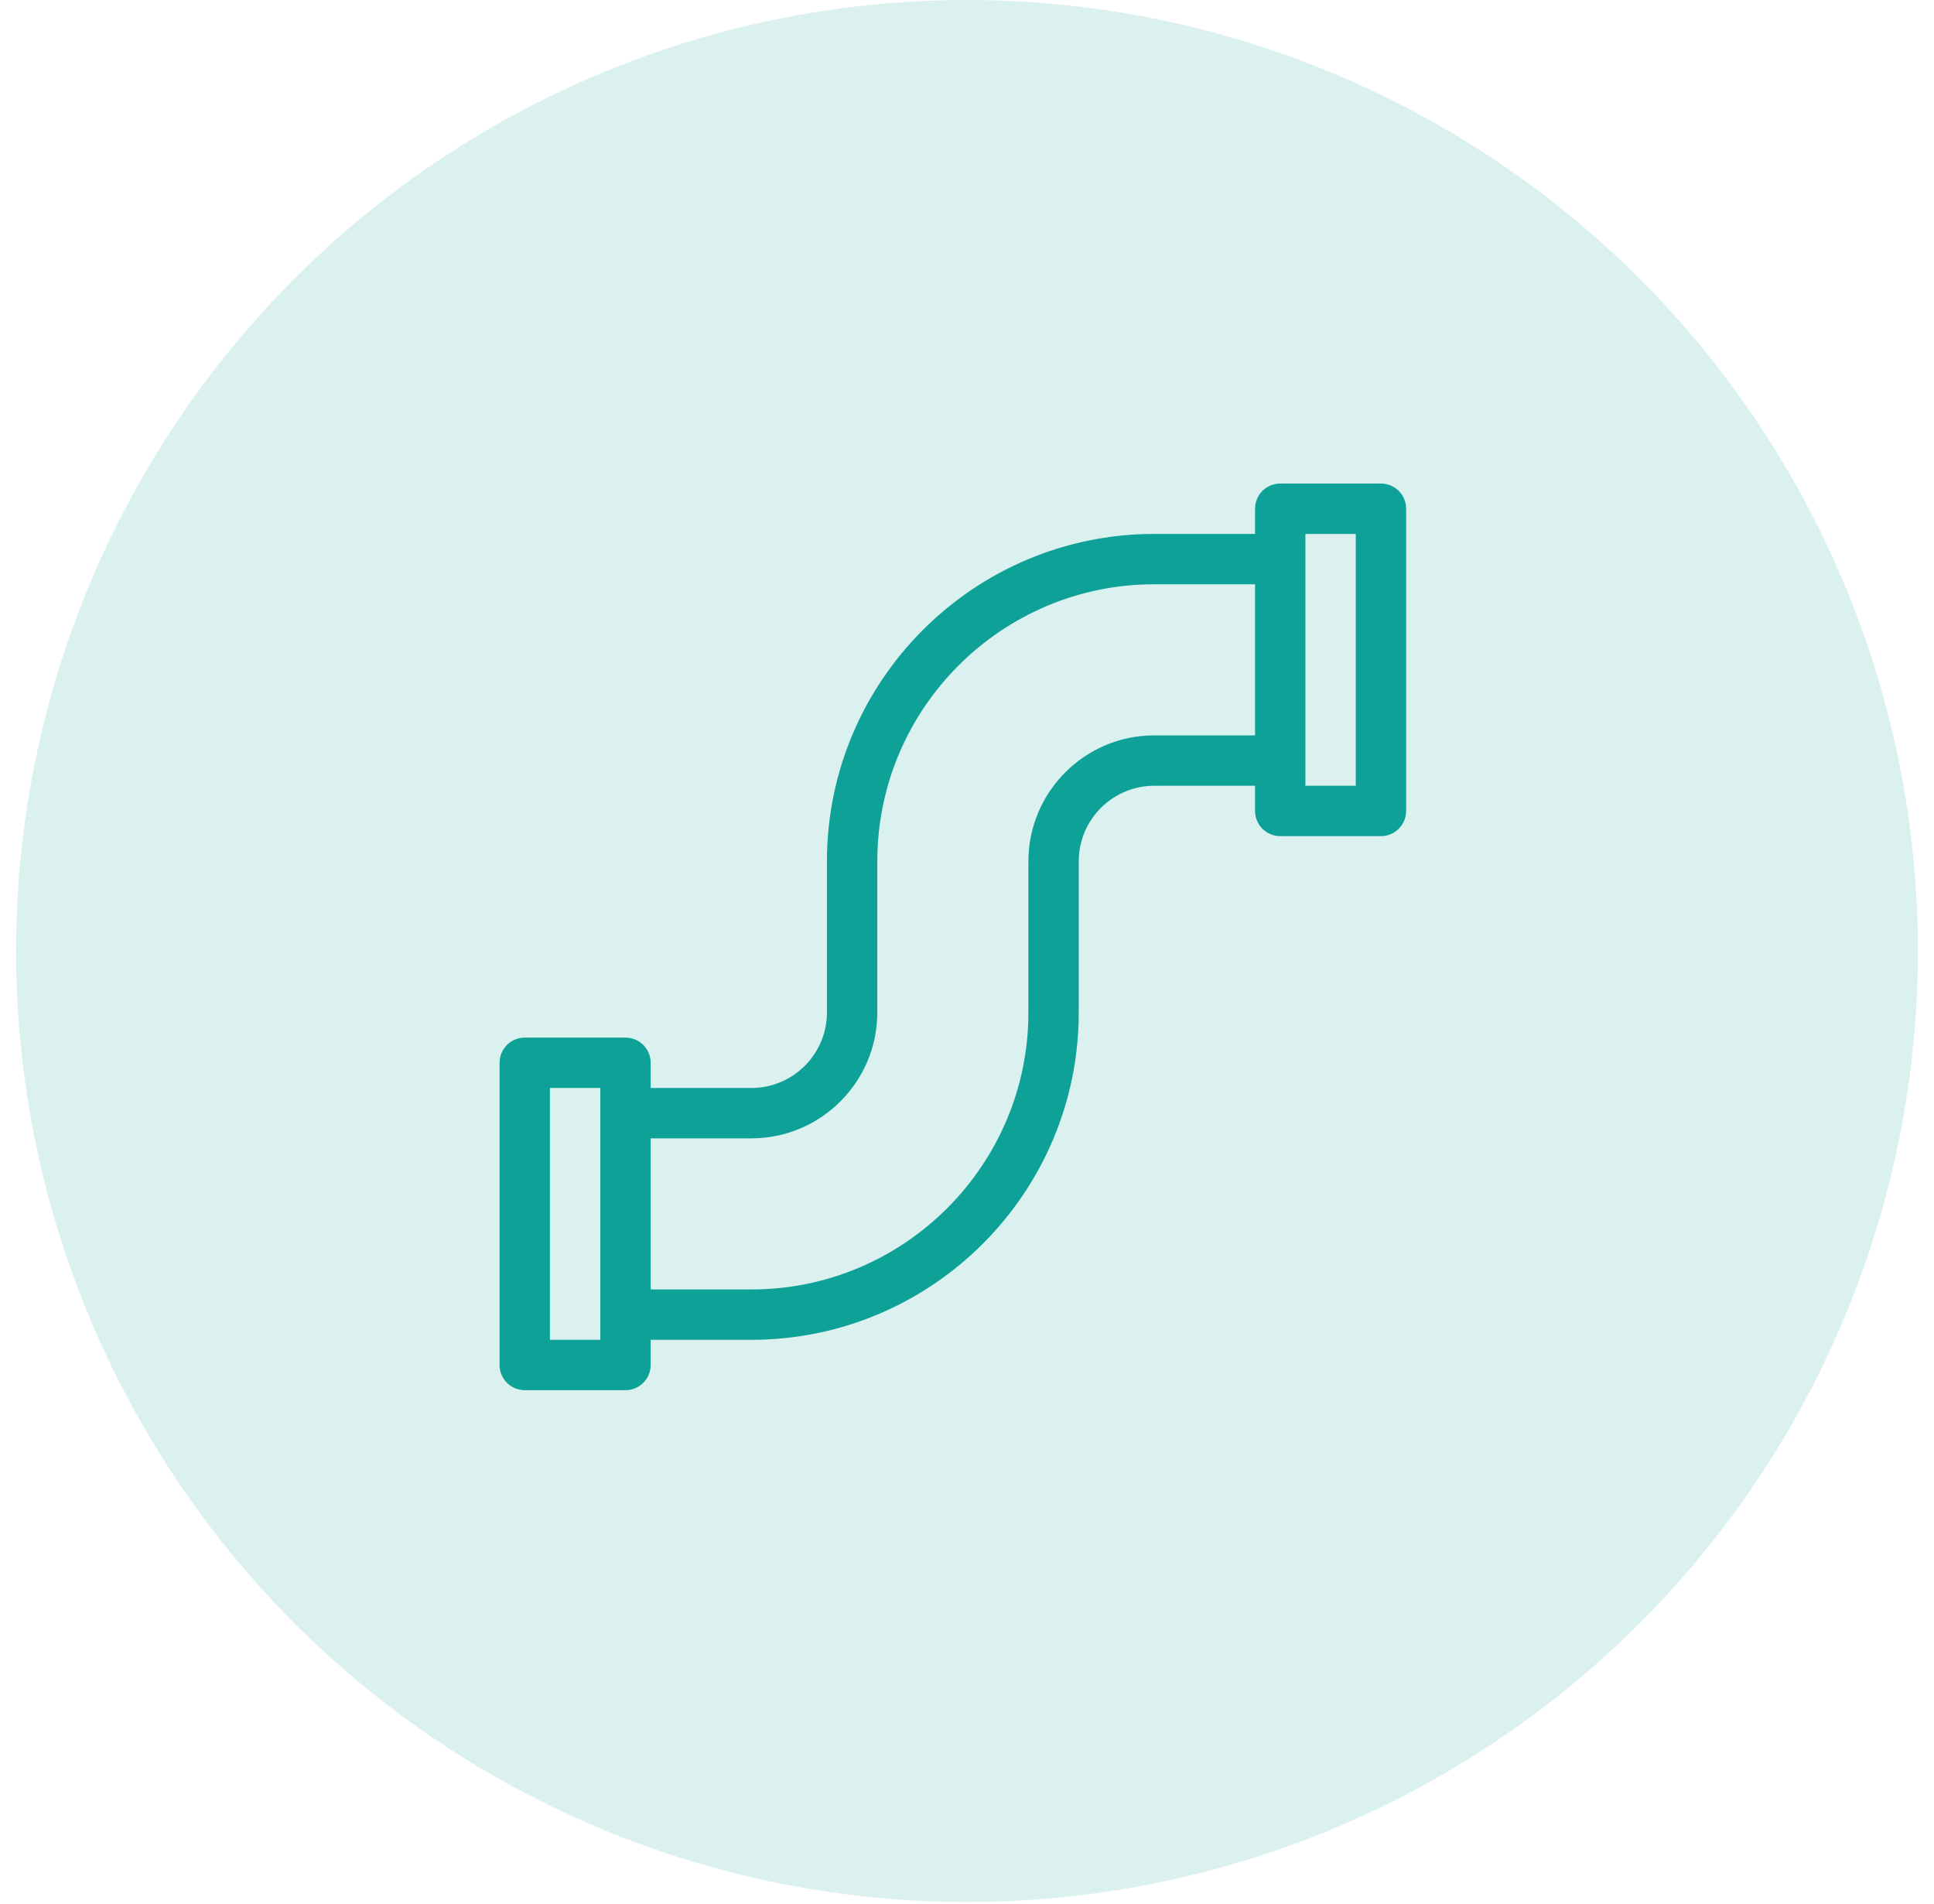
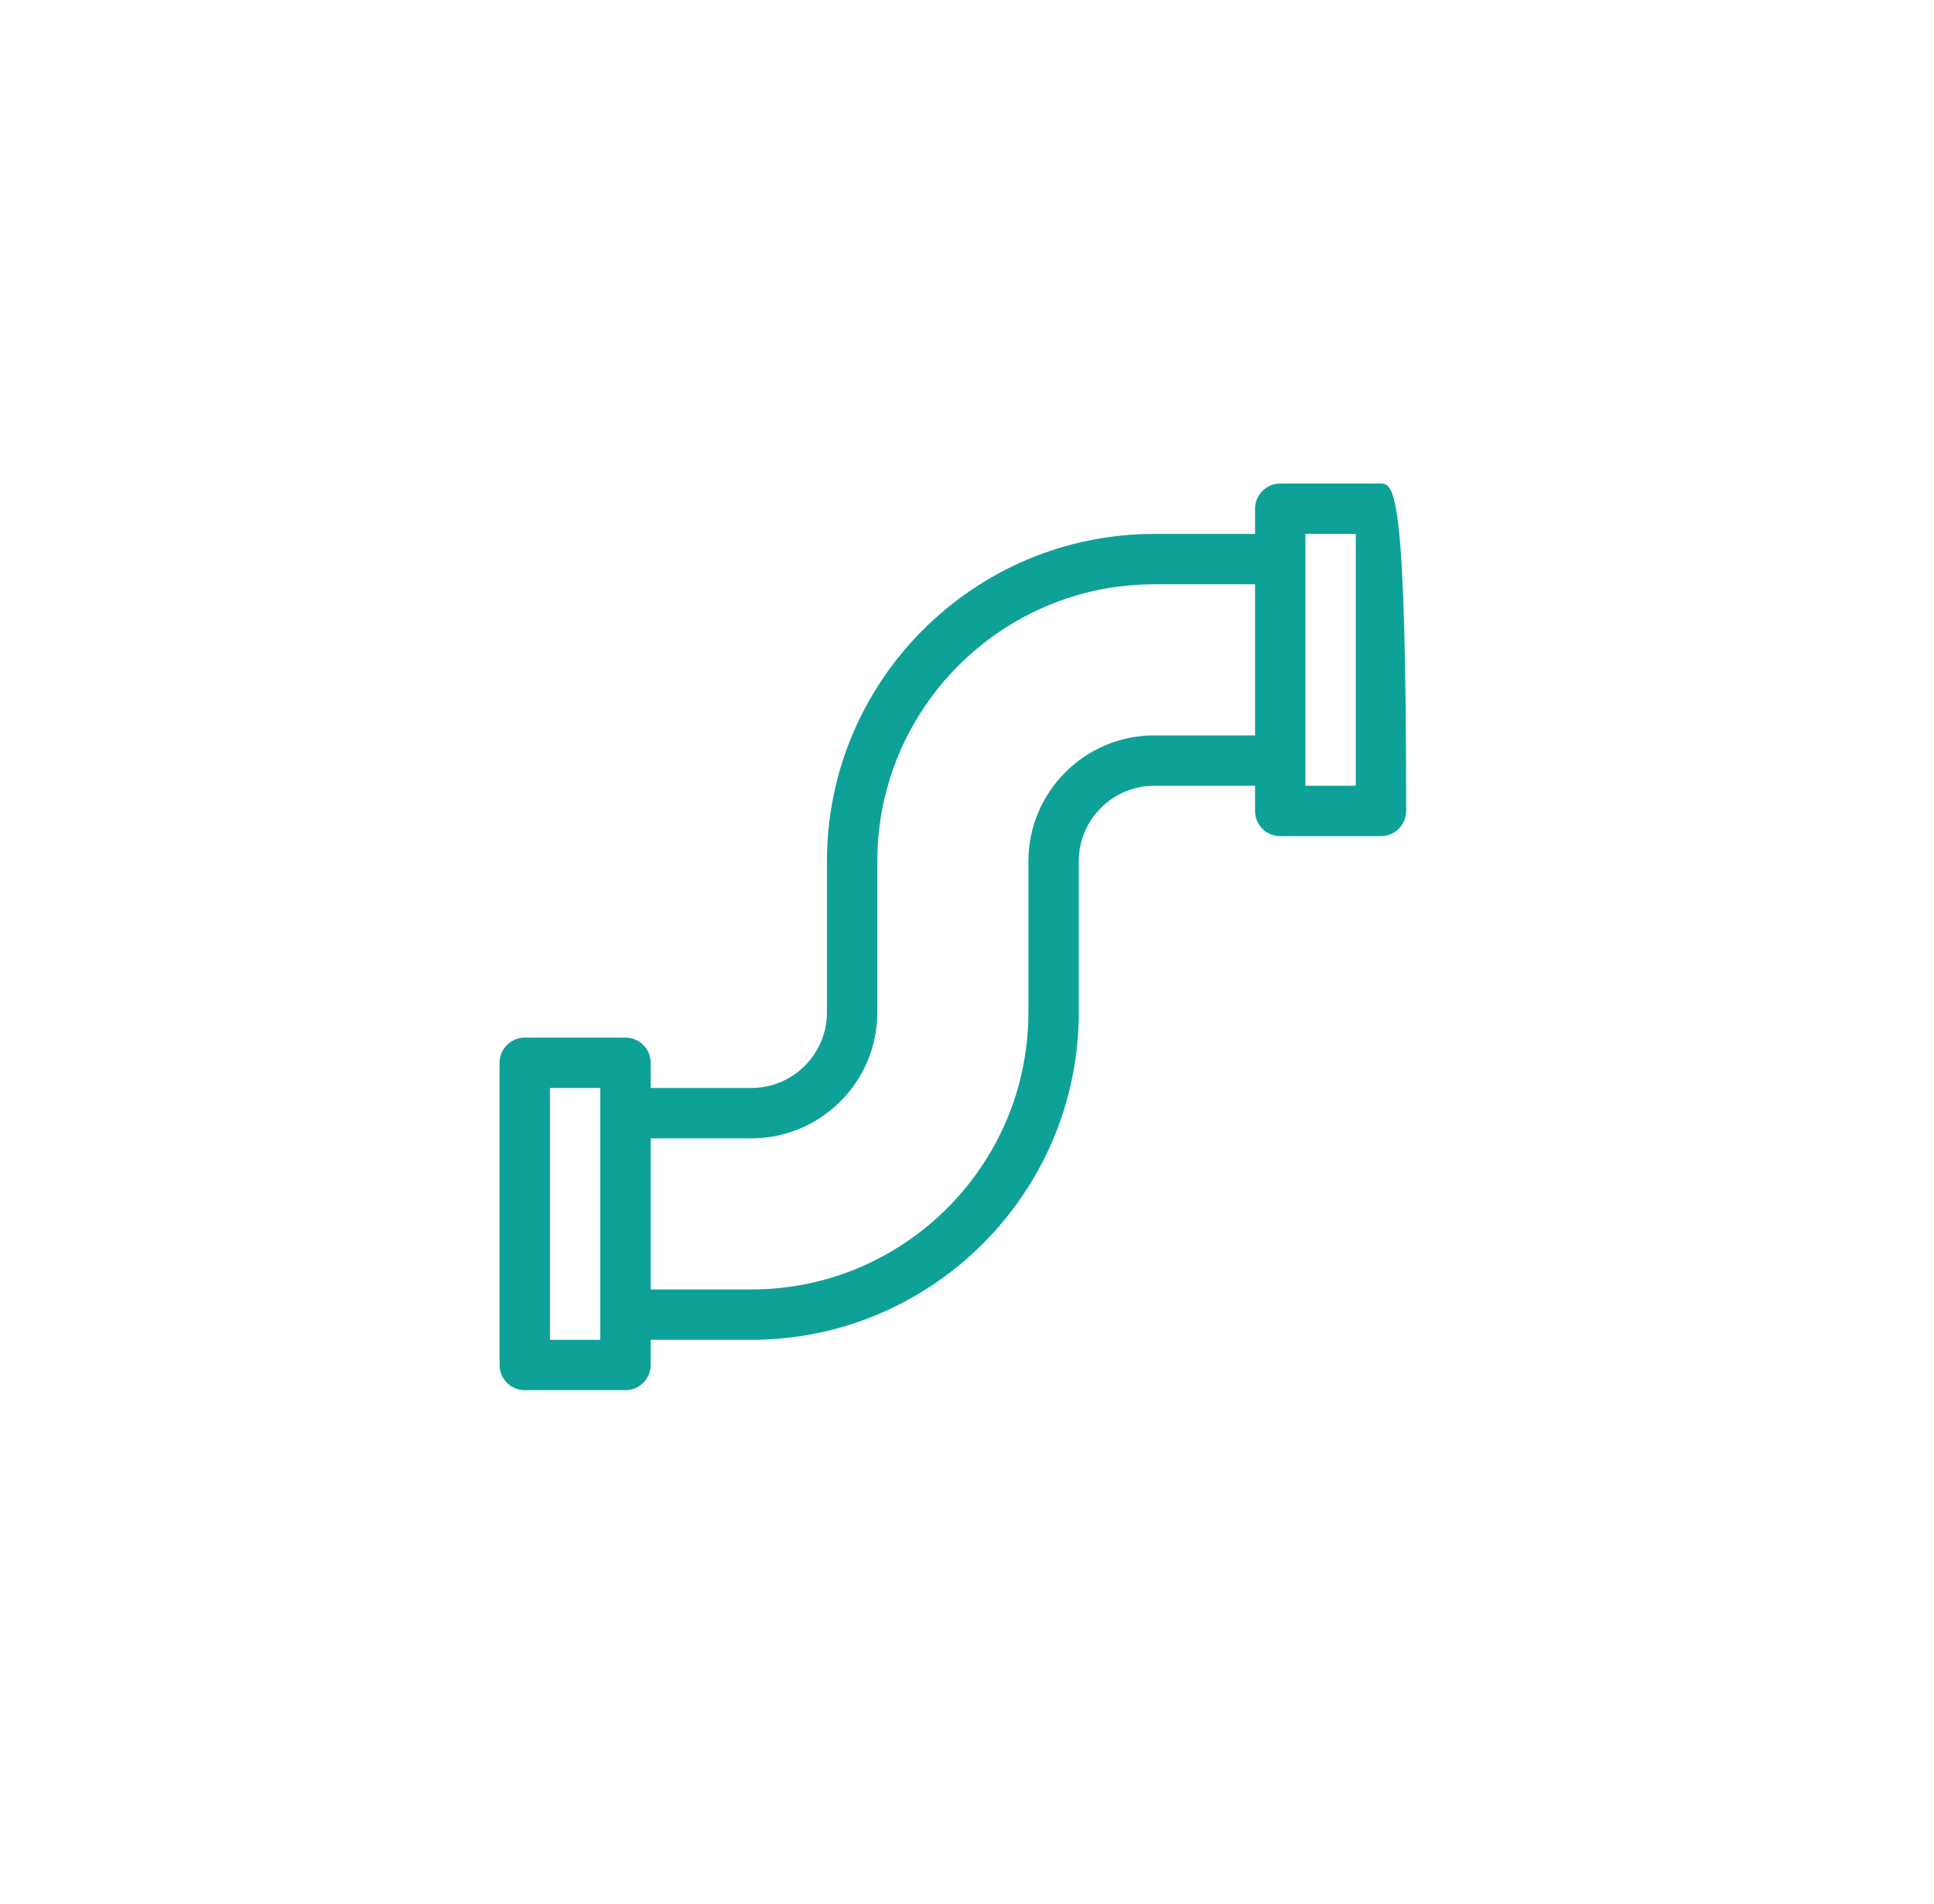
<svg xmlns="http://www.w3.org/2000/svg" width="64" height="63" viewBox="0 0 64 63" fill="none">
-   <circle cx="32" cy="31.468" r="31.468" fill="#0EA198" fill-opacity="0.15" />
-   <path d="M45.698 16H42.365C41.905 16 41.532 16.373 41.532 16.833V17.667H38.198C32.225 17.667 27.365 22.526 27.365 28.5V33.5C27.365 34.879 26.244 36 24.865 36H21.532V35.167C21.532 34.706 21.159 34.333 20.698 34.333H17.365C16.905 34.333 16.532 34.706 16.532 35.167V45.167C16.532 45.627 16.905 46 17.365 46H20.698C21.159 46 21.532 45.627 21.532 45.167V44.333H24.865C30.838 44.333 35.698 39.474 35.698 33.5V28.5C35.698 27.121 36.82 26 38.198 26H41.532V26.833C41.532 27.294 41.905 27.667 42.365 27.667H45.698C46.159 27.667 46.532 27.294 46.532 26.833V16.833C46.532 16.373 46.159 16 45.698 16ZM19.865 36.833V44.333H18.198V36H19.865V36.833ZM41.532 24.333H38.198C35.901 24.333 34.032 26.202 34.032 28.5V33.5C34.032 38.554 29.92 42.667 24.865 42.667H21.532V37.667H24.865C27.163 37.667 29.032 35.798 29.032 33.5V28.5C29.032 23.446 33.144 19.333 38.198 19.333H41.532V24.333ZM44.865 26H43.198V17.667H44.865V26Z" fill="#0EA198" />
+   <path d="M45.698 16H42.365C41.905 16 41.532 16.373 41.532 16.833V17.667H38.198C32.225 17.667 27.365 22.526 27.365 28.5V33.5C27.365 34.879 26.244 36 24.865 36H21.532V35.167C21.532 34.706 21.159 34.333 20.698 34.333H17.365C16.905 34.333 16.532 34.706 16.532 35.167V45.167C16.532 45.627 16.905 46 17.365 46H20.698C21.159 46 21.532 45.627 21.532 45.167V44.333H24.865C30.838 44.333 35.698 39.474 35.698 33.5V28.5C35.698 27.121 36.82 26 38.198 26H41.532V26.833C41.532 27.294 41.905 27.667 42.365 27.667H45.698C46.159 27.667 46.532 27.294 46.532 26.833C46.532 16.373 46.159 16 45.698 16ZM19.865 36.833V44.333H18.198V36H19.865V36.833ZM41.532 24.333H38.198C35.901 24.333 34.032 26.202 34.032 28.5V33.5C34.032 38.554 29.92 42.667 24.865 42.667H21.532V37.667H24.865C27.163 37.667 29.032 35.798 29.032 33.5V28.5C29.032 23.446 33.144 19.333 38.198 19.333H41.532V24.333ZM44.865 26H43.198V17.667H44.865V26Z" fill="#0EA198" />
</svg>